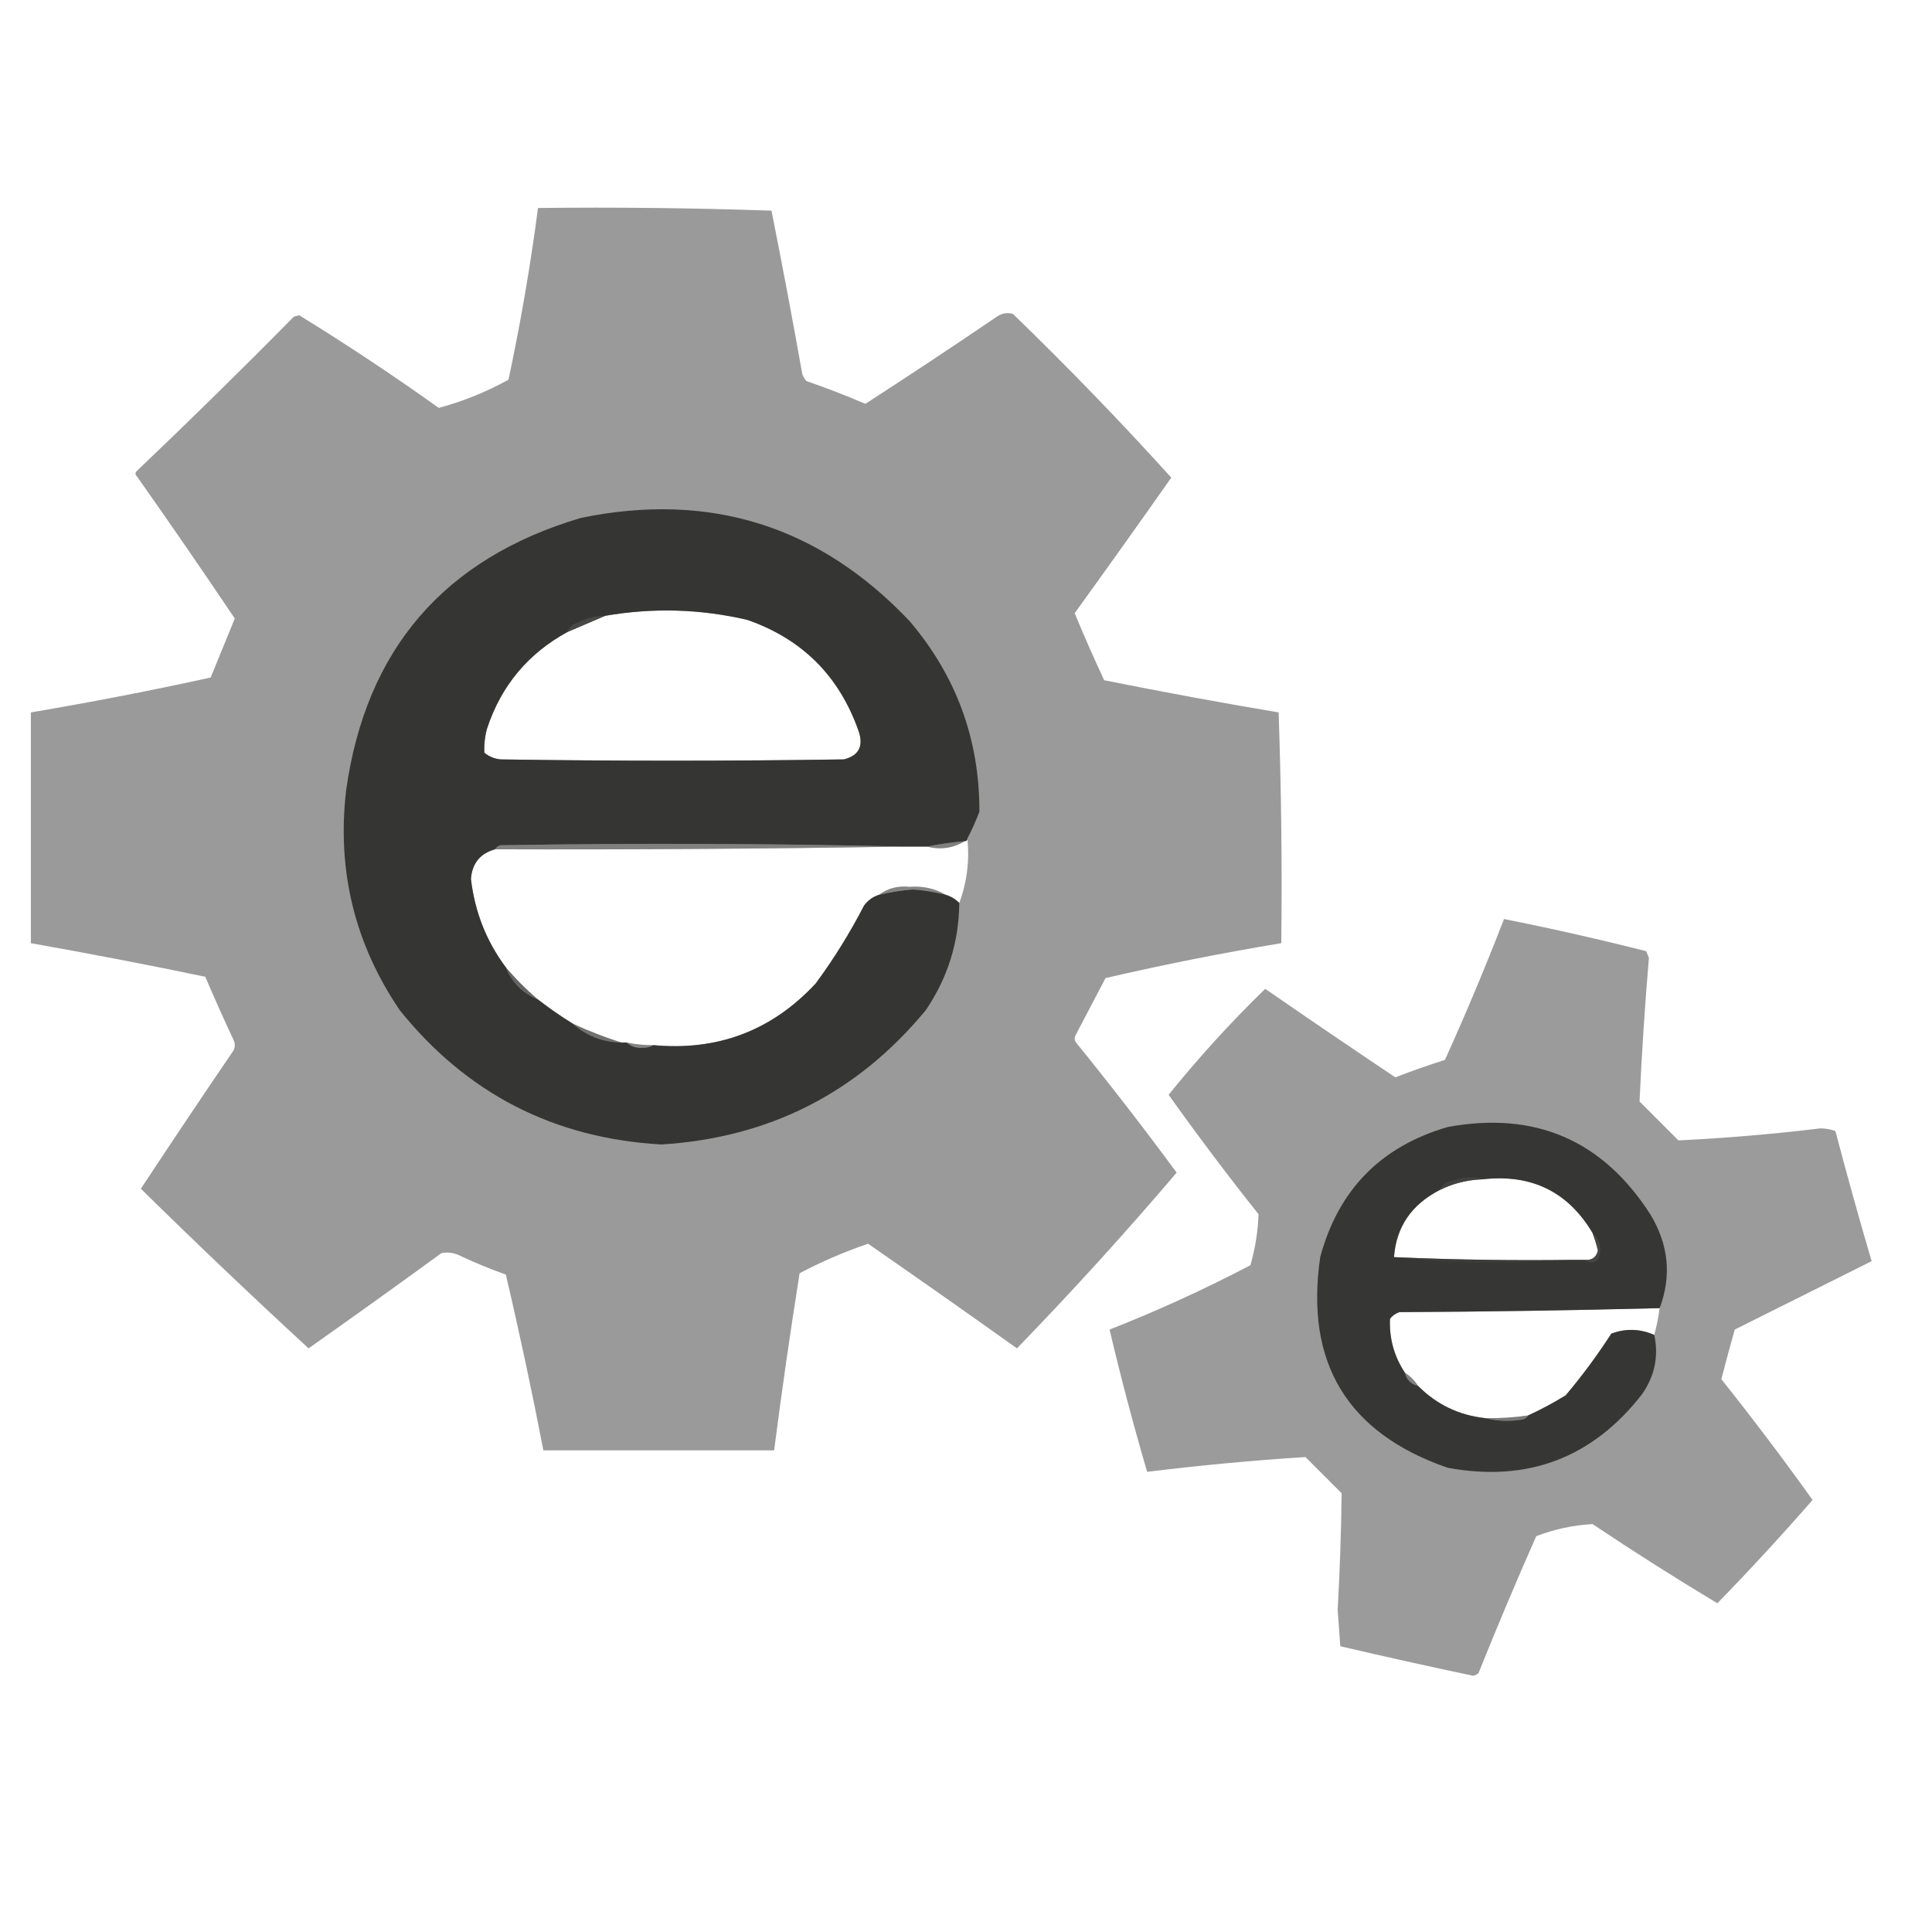
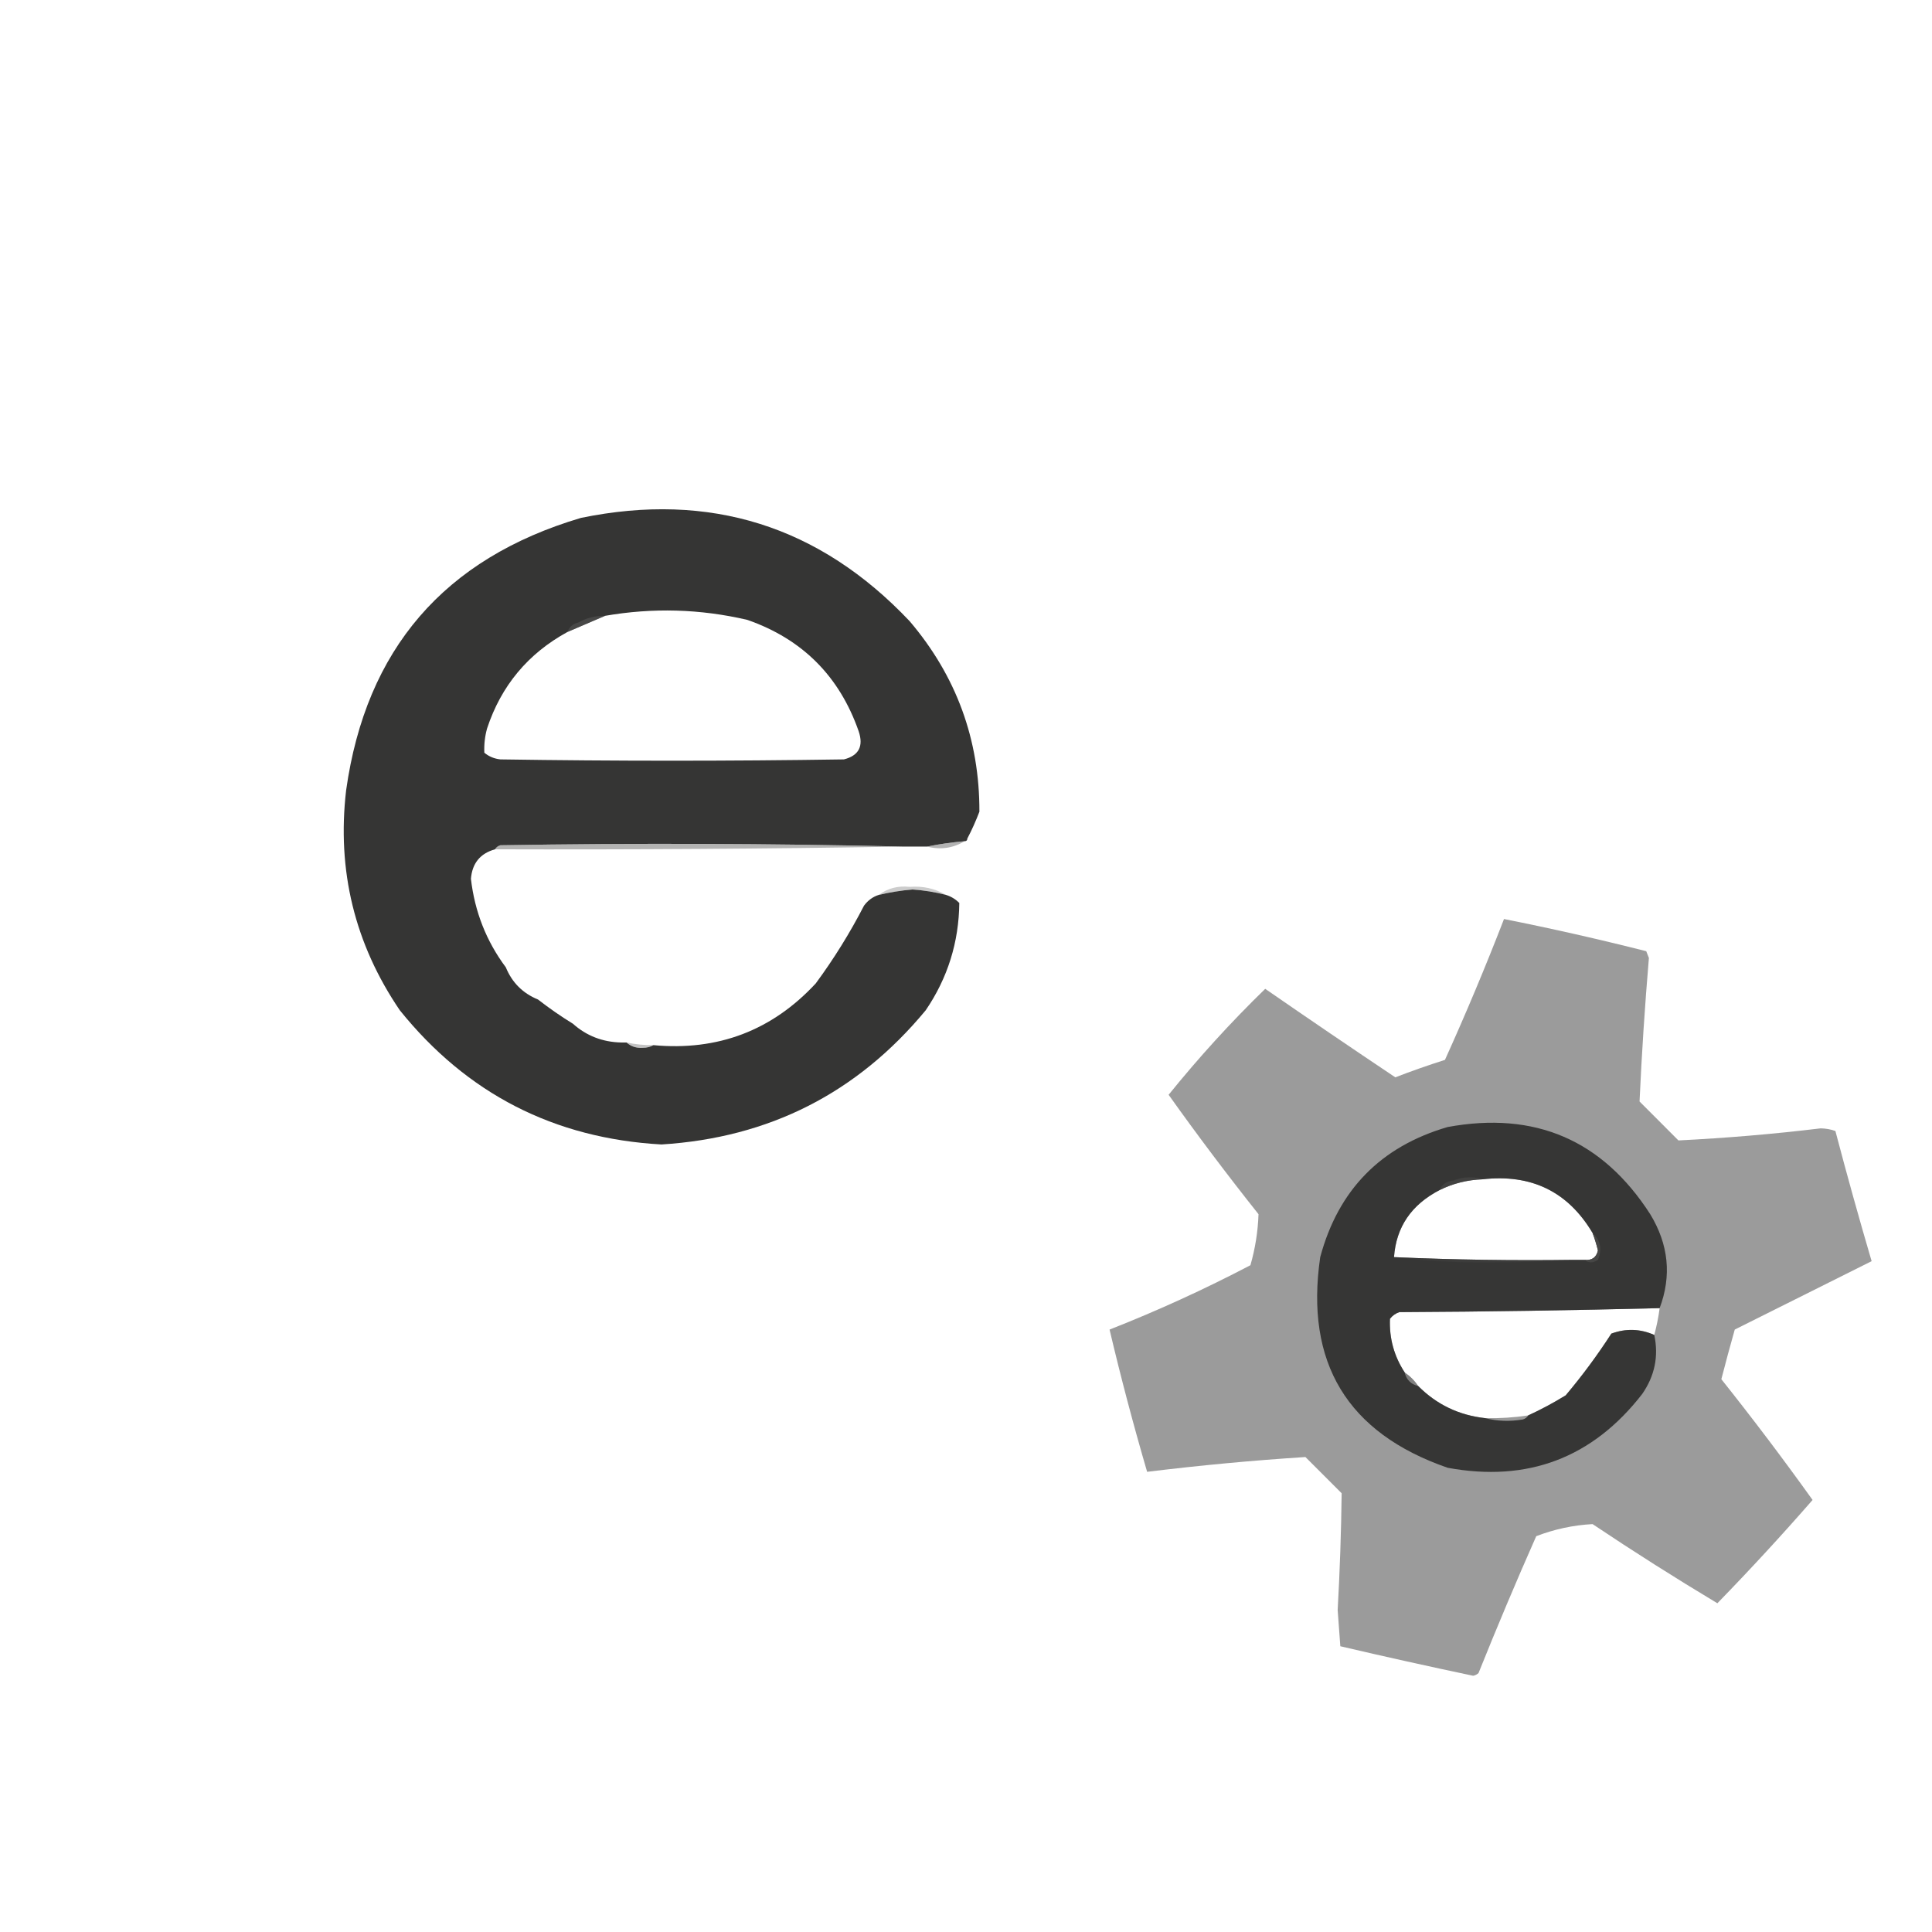
<svg xmlns="http://www.w3.org/2000/svg" width="32" height="32" viewBox="0 0 32 32" fill="none">
-   <path opacity="0.979" fill-rule="evenodd" clip-rule="evenodd" d="M8.911 3.445C10.2 3.43 11.489 3.445 12.778 3.489C12.958 4.39 13.128 5.294 13.289 6.2C13.306 6.241 13.328 6.278 13.356 6.311C13.686 6.425 14.012 6.551 14.333 6.689C15.065 6.216 15.791 5.735 16.511 5.245C16.594 5.187 16.683 5.172 16.778 5.2C17.687 6.08 18.561 6.983 19.4 7.911C18.872 8.662 18.339 9.411 17.8 10.156C17.954 10.53 18.117 10.9 18.289 11.267C19.248 11.459 20.212 11.637 21.178 11.8C21.222 13.074 21.237 14.348 21.222 15.622C20.244 15.784 19.274 15.977 18.311 16.2C18.148 16.511 17.985 16.822 17.822 17.133C17.793 17.178 17.793 17.222 17.822 17.267C18.395 17.973 18.951 18.692 19.489 19.422C18.641 20.419 17.759 21.389 16.844 22.333C16.026 21.75 15.204 21.172 14.378 20.6C13.985 20.734 13.607 20.897 13.244 21.089C13.089 22.065 12.948 23.043 12.822 24.022C11.548 24.022 10.274 24.022 9 24.022C8.812 23.047 8.605 22.076 8.378 21.111C8.121 21.02 7.869 20.916 7.622 20.8C7.522 20.749 7.418 20.734 7.311 20.756C6.582 21.287 5.848 21.813 5.111 22.333C4.172 21.468 3.246 20.587 2.333 19.689C2.839 18.922 3.35 18.159 3.867 17.4C3.896 17.341 3.896 17.282 3.867 17.222C3.705 16.876 3.549 16.528 3.4 16.178C2.439 15.978 1.476 15.793 0.511 15.622C0.511 14.348 0.511 13.074 0.511 11.8C1.509 11.631 2.502 11.439 3.489 11.222C3.622 10.896 3.756 10.57 3.889 10.245C3.357 9.453 2.816 8.668 2.267 7.889C2.237 7.859 2.237 7.83 2.267 7.8C3.146 6.963 4.013 6.112 4.867 5.245C4.896 5.237 4.926 5.23 4.956 5.222C5.743 5.706 6.513 6.217 7.267 6.756C7.665 6.649 8.051 6.494 8.422 6.289C8.623 5.348 8.786 4.4 8.911 3.445ZM8.022 12.467C8.016 12.33 8.031 12.197 8.067 12.067C8.3 11.359 8.745 10.826 9.4 10.467C9.61 10.376 9.818 10.287 10.022 10.2C10.813 10.063 11.598 10.085 12.378 10.267C13.288 10.584 13.902 11.199 14.222 12.111C14.306 12.36 14.225 12.515 13.978 12.578C12.082 12.607 10.185 12.607 8.289 12.578C8.186 12.567 8.097 12.53 8.022 12.467ZM16.022 13.889C16.061 14.252 16.017 14.607 15.889 14.956C15.826 14.892 15.752 14.848 15.667 14.822C15.486 14.716 15.286 14.672 15.067 14.689C14.873 14.668 14.703 14.712 14.556 14.822C14.457 14.854 14.376 14.913 14.311 15C14.078 15.452 13.811 15.882 13.511 16.289C12.787 17.069 11.89 17.41 10.822 17.311C10.672 17.313 10.524 17.298 10.378 17.267C10.348 17.267 10.319 17.267 10.289 17.267C10.019 17.181 9.752 17.078 9.489 16.956C9.29 16.834 9.098 16.701 8.911 16.556C8.719 16.393 8.541 16.215 8.378 16.022C8.055 15.589 7.863 15.1 7.8 14.556C7.821 14.298 7.954 14.135 8.2 14.067C10.452 14.074 12.704 14.059 14.956 14.022C15.089 14.022 15.222 14.022 15.356 14.022C15.577 14.079 15.784 14.049 15.978 13.933C16.007 13.933 16.022 13.919 16.022 13.889Z" fill="#989898" />
  <path opacity="0.998" fill-rule="evenodd" clip-rule="evenodd" d="M16.022 13.889C16.022 13.918 16.007 13.933 15.978 13.933C15.763 13.952 15.555 13.981 15.356 14.022C15.222 14.022 15.089 14.022 14.956 14.022C12.741 13.97 10.519 13.963 8.289 14C8.248 14.012 8.219 14.034 8.2 14.067C7.954 14.135 7.821 14.298 7.8 14.556C7.863 15.1 8.055 15.589 8.378 16.022C8.481 16.274 8.659 16.452 8.911 16.555C9.098 16.7 9.29 16.834 9.489 16.956C9.714 17.157 9.981 17.26 10.289 17.267C10.319 17.267 10.348 17.267 10.378 17.267C10.45 17.332 10.539 17.362 10.645 17.355C10.713 17.355 10.772 17.34 10.822 17.311C11.89 17.41 12.787 17.069 13.511 16.289C13.811 15.882 14.078 15.452 14.311 15C14.376 14.913 14.457 14.853 14.556 14.822C14.738 14.779 14.923 14.749 15.111 14.733C15.3 14.745 15.485 14.775 15.667 14.822C15.752 14.848 15.826 14.892 15.889 14.956C15.882 15.606 15.697 16.198 15.333 16.733C14.198 18.105 12.739 18.845 10.956 18.956C9.178 18.856 7.734 18.115 6.622 16.733C5.875 15.634 5.578 14.419 5.733 13.089C6.061 10.754 7.357 9.25 9.622 8.578C11.758 8.139 13.573 8.71 15.067 10.289C15.84 11.198 16.225 12.25 16.222 13.444C16.163 13.598 16.097 13.747 16.022 13.889ZM8.022 12.467C8.016 12.33 8.031 12.197 8.067 12.067C8.3 11.359 8.745 10.825 9.4 10.467C9.61 10.376 9.818 10.287 10.022 10.2C10.813 10.063 11.598 10.085 12.378 10.267C13.288 10.584 13.903 11.199 14.222 12.111C14.306 12.36 14.225 12.515 13.978 12.578C12.082 12.607 10.185 12.607 8.289 12.578C8.186 12.567 8.097 12.53 8.022 12.467Z" fill="#353534" />
  <path opacity="0.553" fill-rule="evenodd" clip-rule="evenodd" d="M10.022 10.2C9.818 10.287 9.61 10.376 9.4 10.467C9.428 10.385 9.487 10.333 9.578 10.311C9.716 10.234 9.865 10.197 10.022 10.2Z" fill="#585857" />
  <path opacity="0.078" fill-rule="evenodd" clip-rule="evenodd" d="M8.067 12.067C8.031 12.197 8.016 12.33 8.022 12.467C7.972 12.357 7.964 12.239 8 12.111C8.017 12.086 8.039 12.072 8.067 12.067Z" fill="#606060" />
  <path opacity="0.494" fill-rule="evenodd" clip-rule="evenodd" d="M14.956 14.022C12.704 14.059 10.452 14.074 8.2 14.067C8.219 14.034 8.248 14.012 8.289 14C10.518 13.963 12.741 13.97 14.956 14.022Z" fill="#656564" />
  <path opacity="0.491" fill-rule="evenodd" clip-rule="evenodd" d="M15.978 13.933C15.785 14.049 15.577 14.079 15.356 14.022C15.555 13.981 15.763 13.952 15.978 13.933Z" fill="#656564" />
  <path opacity="0.302" fill-rule="evenodd" clip-rule="evenodd" d="M15.667 14.822C15.485 14.775 15.3 14.745 15.111 14.733C14.923 14.749 14.738 14.779 14.556 14.822C14.703 14.712 14.873 14.668 15.067 14.689C15.286 14.672 15.486 14.716 15.667 14.822Z" fill="#575756" />
  <path opacity="0.962" fill-rule="evenodd" clip-rule="evenodd" d="M24.911 15.222C25.701 15.379 26.486 15.557 27.267 15.755C27.282 15.793 27.296 15.83 27.311 15.867C27.244 16.659 27.192 17.452 27.156 18.244C27.37 18.459 27.585 18.674 27.8 18.889C28.586 18.85 29.372 18.784 30.156 18.689C30.241 18.691 30.323 18.705 30.4 18.733C30.59 19.456 30.79 20.174 31 20.889C30.244 21.267 29.489 21.644 28.733 22.022C28.655 22.297 28.581 22.571 28.511 22.844C29.032 23.498 29.536 24.165 30.022 24.844C29.51 25.431 28.984 26.001 28.445 26.555C27.745 26.135 27.056 25.698 26.378 25.244C26.058 25.261 25.747 25.328 25.445 25.444C25.113 26.193 24.795 26.949 24.489 27.711C24.464 27.734 24.434 27.749 24.4 27.756C23.664 27.601 22.931 27.438 22.2 27.267C22.185 27.067 22.17 26.867 22.156 26.667C22.192 26.022 22.214 25.378 22.222 24.733C22.022 24.533 21.822 24.333 21.622 24.133C20.747 24.189 19.873 24.271 19 24.378C18.772 23.598 18.564 22.812 18.378 22.022C19.175 21.709 19.953 21.353 20.711 20.956C20.791 20.677 20.835 20.396 20.845 20.111C20.331 19.464 19.834 18.805 19.356 18.133C19.853 17.518 20.386 16.932 20.956 16.378C21.67 16.872 22.389 17.361 23.111 17.844C23.382 17.739 23.656 17.643 23.933 17.555C24.281 16.786 24.607 16.008 24.911 15.222ZM24.556 19.533C25.363 19.441 25.971 19.737 26.378 20.422C26.413 20.516 26.443 20.612 26.467 20.711C26.441 20.828 26.366 20.88 26.244 20.867C26.185 20.867 26.126 20.867 26.067 20.867C25.071 20.881 24.078 20.866 23.089 20.822C23.125 20.323 23.377 19.953 23.845 19.711C24.067 19.601 24.304 19.542 24.556 19.533ZM27.489 21.667C27.469 21.818 27.439 21.966 27.4 22.111C27.167 22.008 26.93 22 26.689 22.089C26.459 22.445 26.207 22.786 25.933 23.111C25.728 23.237 25.521 23.348 25.311 23.444C25.076 23.479 24.839 23.494 24.6 23.489C24.164 23.441 23.794 23.263 23.489 22.956C23.43 22.867 23.356 22.793 23.267 22.733C23.09 22.463 23.009 22.167 23.022 21.844C23.062 21.791 23.114 21.754 23.178 21.733C24.618 21.726 26.055 21.703 27.489 21.667Z" fill="#989898" />
-   <path opacity="0.757" fill-rule="evenodd" clip-rule="evenodd" d="M8.378 16.022C8.541 16.215 8.719 16.393 8.911 16.556C8.659 16.452 8.482 16.274 8.378 16.022Z" fill="#535353" />
-   <path opacity="0.596" fill-rule="evenodd" clip-rule="evenodd" d="M9.489 16.956C9.752 17.078 10.019 17.181 10.289 17.267C9.981 17.26 9.714 17.157 9.489 16.956Z" fill="#575756" />
  <path opacity="0.373" fill-rule="evenodd" clip-rule="evenodd" d="M10.378 17.267C10.524 17.298 10.672 17.313 10.822 17.311C10.772 17.34 10.713 17.355 10.645 17.355C10.539 17.362 10.45 17.332 10.378 17.267Z" fill="#5F5F5E" />
  <path opacity="0.998" fill-rule="evenodd" clip-rule="evenodd" d="M27.489 21.667C26.055 21.703 24.618 21.726 23.178 21.733C23.114 21.754 23.062 21.791 23.022 21.844C23.009 22.167 23.09 22.463 23.267 22.733C23.296 22.852 23.37 22.926 23.489 22.956C23.794 23.263 24.164 23.441 24.6 23.489C24.799 23.54 25.007 23.547 25.222 23.511C25.263 23.499 25.293 23.477 25.311 23.444C25.521 23.348 25.728 23.237 25.933 23.111C26.207 22.786 26.459 22.445 26.689 22.089C26.93 22 27.167 22.008 27.4 22.111C27.475 22.463 27.408 22.789 27.2 23.089C26.378 24.148 25.303 24.555 23.978 24.311C22.315 23.735 21.612 22.572 21.867 20.822C22.166 19.709 22.869 18.99 23.978 18.667C25.423 18.401 26.542 18.882 27.333 20.111C27.638 20.613 27.69 21.131 27.489 21.667ZM24.556 19.533C25.363 19.441 25.971 19.737 26.378 20.422C26.413 20.516 26.443 20.612 26.467 20.711C26.441 20.828 26.366 20.88 26.244 20.867C26.185 20.867 26.126 20.867 26.067 20.867C25.071 20.881 24.078 20.866 23.089 20.822C23.125 20.323 23.377 19.953 23.845 19.711C24.067 19.601 24.304 19.542 24.556 19.533Z" fill="#363635" />
  <path opacity="0.282" fill-rule="evenodd" clip-rule="evenodd" d="M24.556 19.533C24.304 19.542 24.067 19.601 23.845 19.711C23.883 19.617 23.957 19.565 24.067 19.555C24.235 19.489 24.398 19.482 24.556 19.533Z" fill="#616160" />
  <path opacity="0.134" fill-rule="evenodd" clip-rule="evenodd" d="M23.089 20.822C24.078 20.866 25.071 20.881 26.067 20.867C25.578 20.896 25.082 20.911 24.578 20.911C24.066 20.911 23.569 20.881 23.089 20.822Z" fill="#646464" />
  <path opacity="0.549" fill-rule="evenodd" clip-rule="evenodd" d="M26.378 20.422C26.51 20.544 26.539 20.693 26.467 20.867C26.386 20.922 26.312 20.922 26.244 20.867C26.366 20.88 26.44 20.828 26.467 20.711C26.443 20.612 26.413 20.516 26.378 20.422Z" fill="#545453" />
  <path opacity="0.463" fill-rule="evenodd" clip-rule="evenodd" d="M23.267 22.733C23.356 22.793 23.43 22.867 23.489 22.956C23.37 22.926 23.296 22.852 23.267 22.733Z" fill="#626262" />
-   <path opacity="0.475" fill-rule="evenodd" clip-rule="evenodd" d="M25.311 23.444C25.293 23.476 25.263 23.499 25.222 23.511C25.007 23.547 24.799 23.54 24.6 23.489C24.839 23.494 25.076 23.479 25.311 23.444Z" fill="#585858" />
</svg>